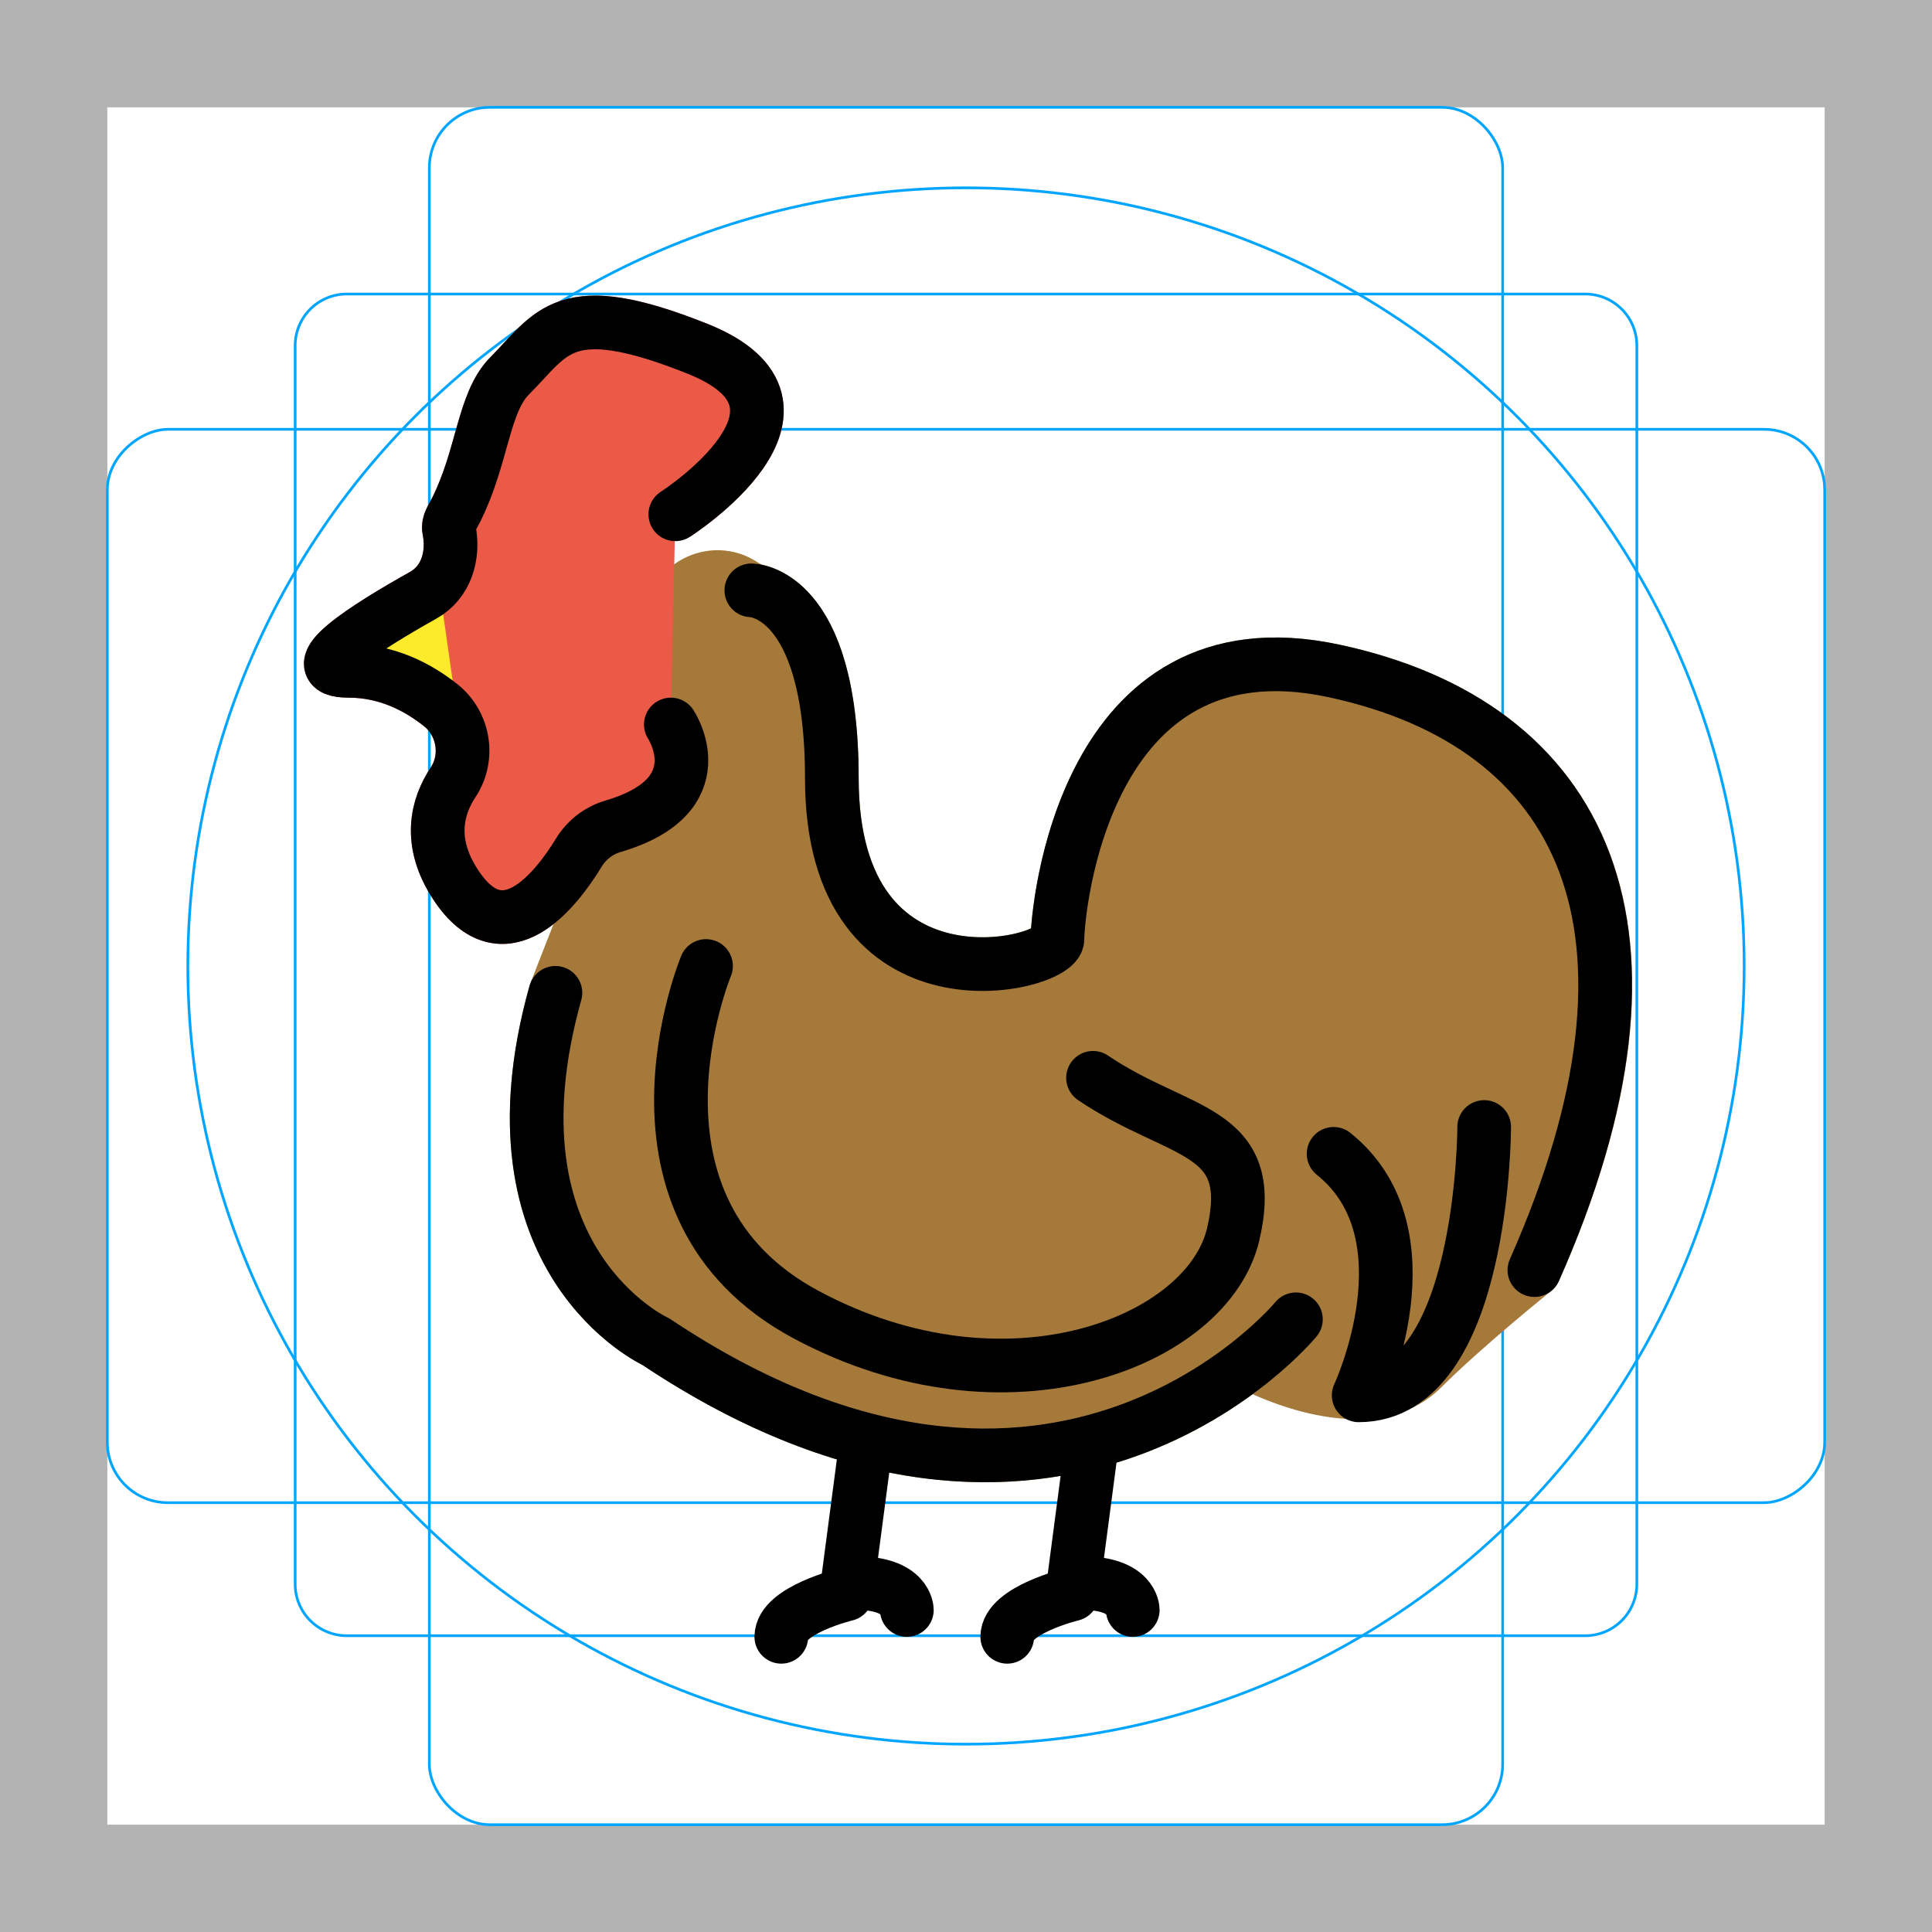
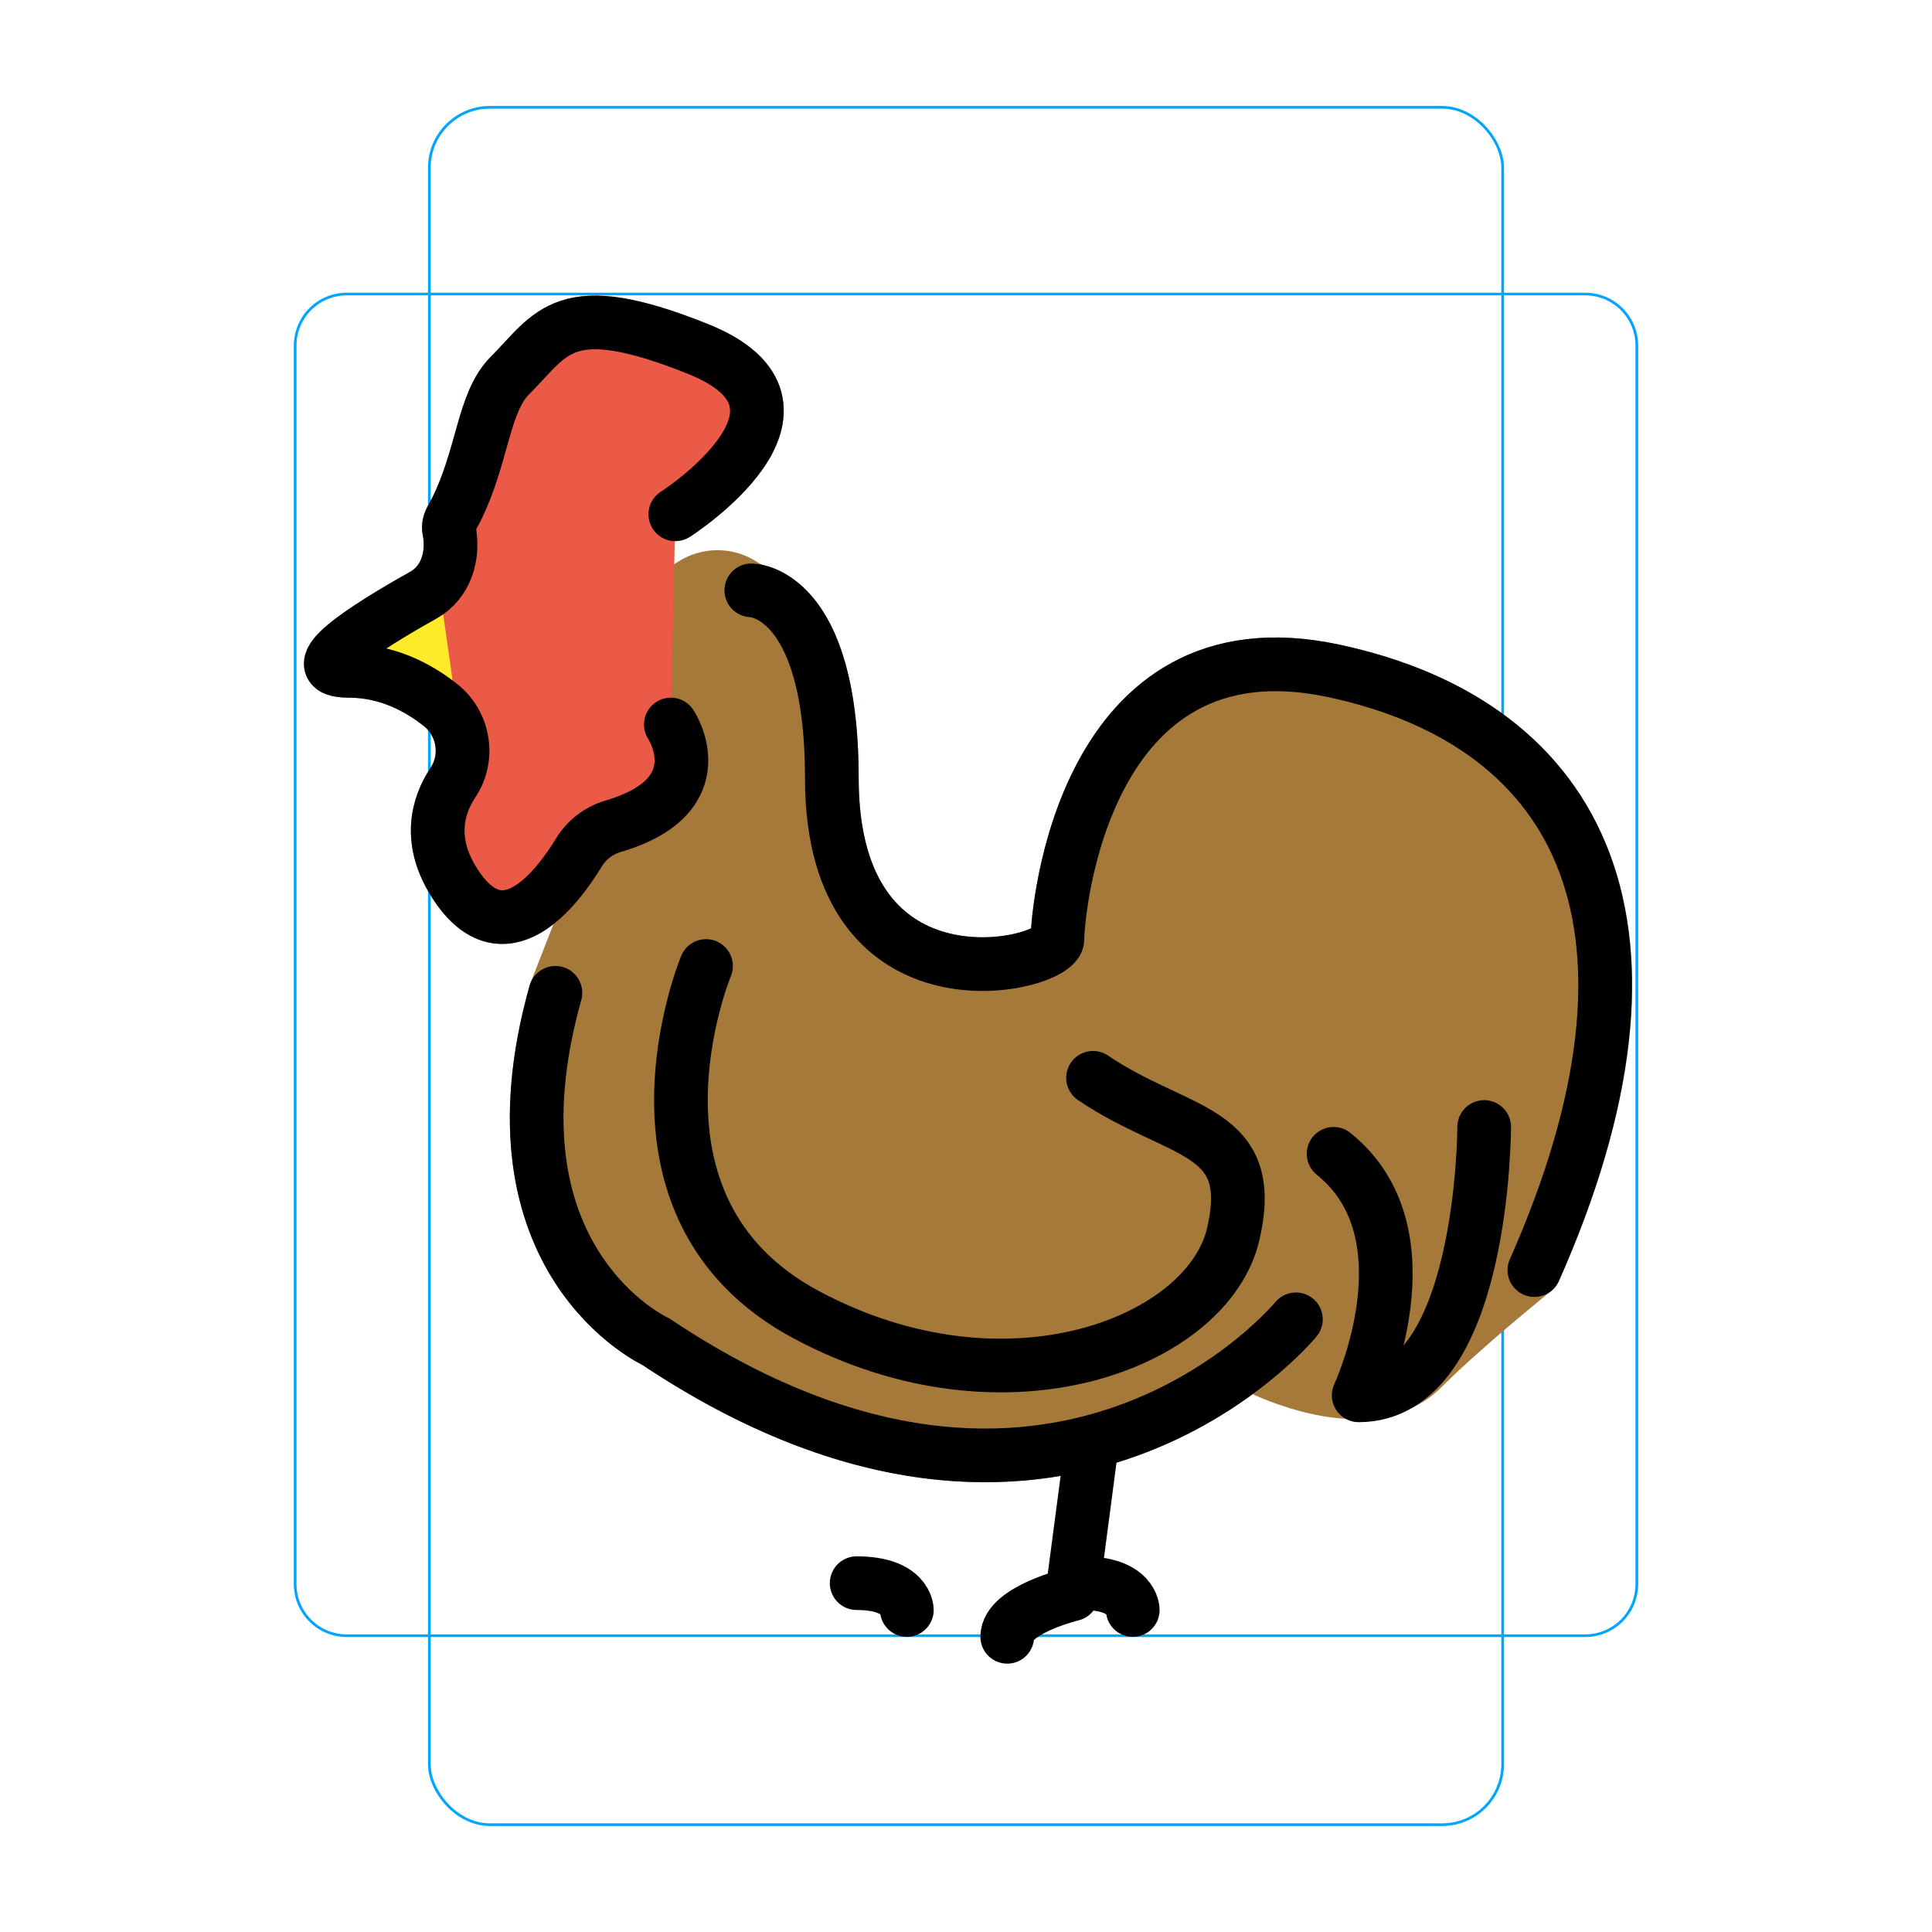
<svg xmlns="http://www.w3.org/2000/svg" id="emoji" viewBox="0 0 72 72">
  <g id="grid">
-     <path fill="#b3b3b3" d="M68,4V68H4V4H68m4-4H0V72H72V0Z" />
    <path fill="none" stroke="#00a5ff" stroke-miterlimit="10" stroke-width="0.1" d="M12.923,10.958H59.077A1.923,1.923,0,0,1,61,12.881V59.035a1.923,1.923,0,0,1-1.923,1.923H12.923A1.923,1.923,0,0,1,11,59.035V12.881A1.923,1.923,0,0,1,12.923,10.958Z" />
    <rect x="16" y="4" rx="2.254" width="40" height="64" fill="none" stroke="#00a5ff" stroke-miterlimit="10" stroke-width="0.1" />
-     <rect x="16" y="4" rx="2.254" width="40" height="64" transform="translate(72) rotate(90)" fill="none" stroke="#00a5ff" stroke-miterlimit="10" stroke-width="0.1" />
-     <circle cx="36" cy="36" r="29" fill="none" stroke="#00a5ff" stroke-miterlimit="10" stroke-width="0.1" />
  </g>
  <g id="color">
    <path fill="#A57939" stroke="#A57939" stroke-linecap="round" stroke-linejoin="round" stroke-miterlimit="10" stroke-width="2" d="M46.642,50.728C43.421,53.308,35.63,57.476,24.441,50c0,0-6.503-2.979-3.771-12.896 c0.018-0.067,0.042-0.136,0.067-0.201l4.144-10.598C24.96,26.103,25,25.889,25,25.673v-2.431 c0-1.386,1.544-2.212,2.697-1.444l0,0c0.166,0.111,0.345,0.191,0.539,0.237C28.944,22.207,31,23.205,31,29 c0,9.055,8.408,7,8.408,6s0.935-12,10.29-10s13.116,9.675,7.484,22.333c0,0-2.601,2.086-4.182,3.667c-2,2-6,0-6,0" />
    <path fill="#EA5A47" stroke="#EA5A47" stroke-miterlimit="10" stroke-width="2" d="M25,27c0,0,1.761,2.642-2.154,3.794 c-0.53,0.156-0.986,0.505-1.274,0.978C20.73,33.154,18.781,35.672,17,33c-1.087-1.63-0.697-2.966-0.115-3.845 c0.612-0.924,0.408-2.181-0.459-2.872C15.586,25.612,14.428,25,13,25c-1.917,0,0.658-1.633,2.767-2.813 c0.864-0.483,1.162-1.482,0.968-2.453C16.688,19.5,16.842,19.316,17,19c1-2,1-4,2-5c1.581-1.581,2-3,7-1 c5.414,2.166-0.833,6.167-0.833,6.167" />
    <path fill="#FCEA2B" stroke="none" d="M17,26.283c-0.958-0.866-2.278-1.655-3.906-1.655c-2.185,0,0.75-2.107,3.153-3.628" />
  </g>
  <g id="hair" />
  <g id="skin" />
  <g id="skin-shadow" />
  <g id="line">
    <path fill="none" stroke="#000000" stroke-linecap="round" stroke-linejoin="round" stroke-miterlimit="10" stroke-width="2" d="M55.311,42c0,0,0,10-4.677,10c0,0,2.806-6-0.935-9" />
-     <path fill="none" stroke="#000000" stroke-linecap="round" stroke-linejoin="round" stroke-miterlimit="10" stroke-width="2" d="M32.236,54.083l-0.702,5.333c0,0-2.417,0.583-2.417,1.583" />
    <path fill="none" stroke="#000000" stroke-linecap="round" stroke-linejoin="round" stroke-miterlimit="10" stroke-width="2" d="M33.796,60c0,0,0-1-1.871-1" />
    <path fill="none" stroke="#000000" stroke-linecap="round" stroke-linejoin="round" stroke-miterlimit="10" stroke-width="2" d="M40.656,54.083l-0.702,5.333c0,0-2.417,0.583-2.417,1.583" />
    <path fill="none" stroke="#000000" stroke-linecap="round" stroke-linejoin="round" stroke-miterlimit="10" stroke-width="2" d="M42.215,60c0,0,0-1-1.871-1" />
    <path fill="none" stroke="#000000" stroke-linecap="round" stroke-linejoin="round" stroke-miterlimit="10" stroke-width="2" d="M26.312,36c0,0-3.742,9,3.742,13s14.967,1,15.903-3c0.935-4-2.027-3.667-5.223-5.833" />
    <path fill="none" stroke="#000000" stroke-linecap="round" stroke-linejoin="round" stroke-miterlimit="10" stroke-width="2" d="M25.167,19.167c0,0,6.247-4.001,0.833-6.167c-5-2-5.419-0.581-7,1c-1,1-1,3-2,5c-0.158,0.316-0.312,0.5-0.266,0.734 c0.194,0.971-0.104,1.97-0.968,2.453C13.658,23.366,11.083,25,13,25c1.428,0,2.586,0.612,3.427,1.283 c0.866,0.692,1.071,1.948,0.459,2.872C16.303,30.035,15.913,31.37,17,33c1.781,2.672,3.73,0.154,4.573-1.229 c0.288-0.472,0.743-0.822,1.274-0.978C26.761,29.642,25,27,25,27" />
    <path fill="none" stroke="#000000" stroke-linecap="round" stroke-linejoin="round" stroke-miterlimit="10" stroke-width="2" d="M28,22c0,0,3,0,3,7c0,9.055,8.408,7,8.408,6s0.935-12,10.29-10s13.096,9.667,7.484,22.333" />
    <path fill="none" stroke="#000000" stroke-linecap="round" stroke-linejoin="round" stroke-miterlimit="10" stroke-width="2" d="M48.295,49.167c0,0-8.887,10.833-23.854,0.833c0,0-6.548-3-3.742-13" />
  </g>
</svg>